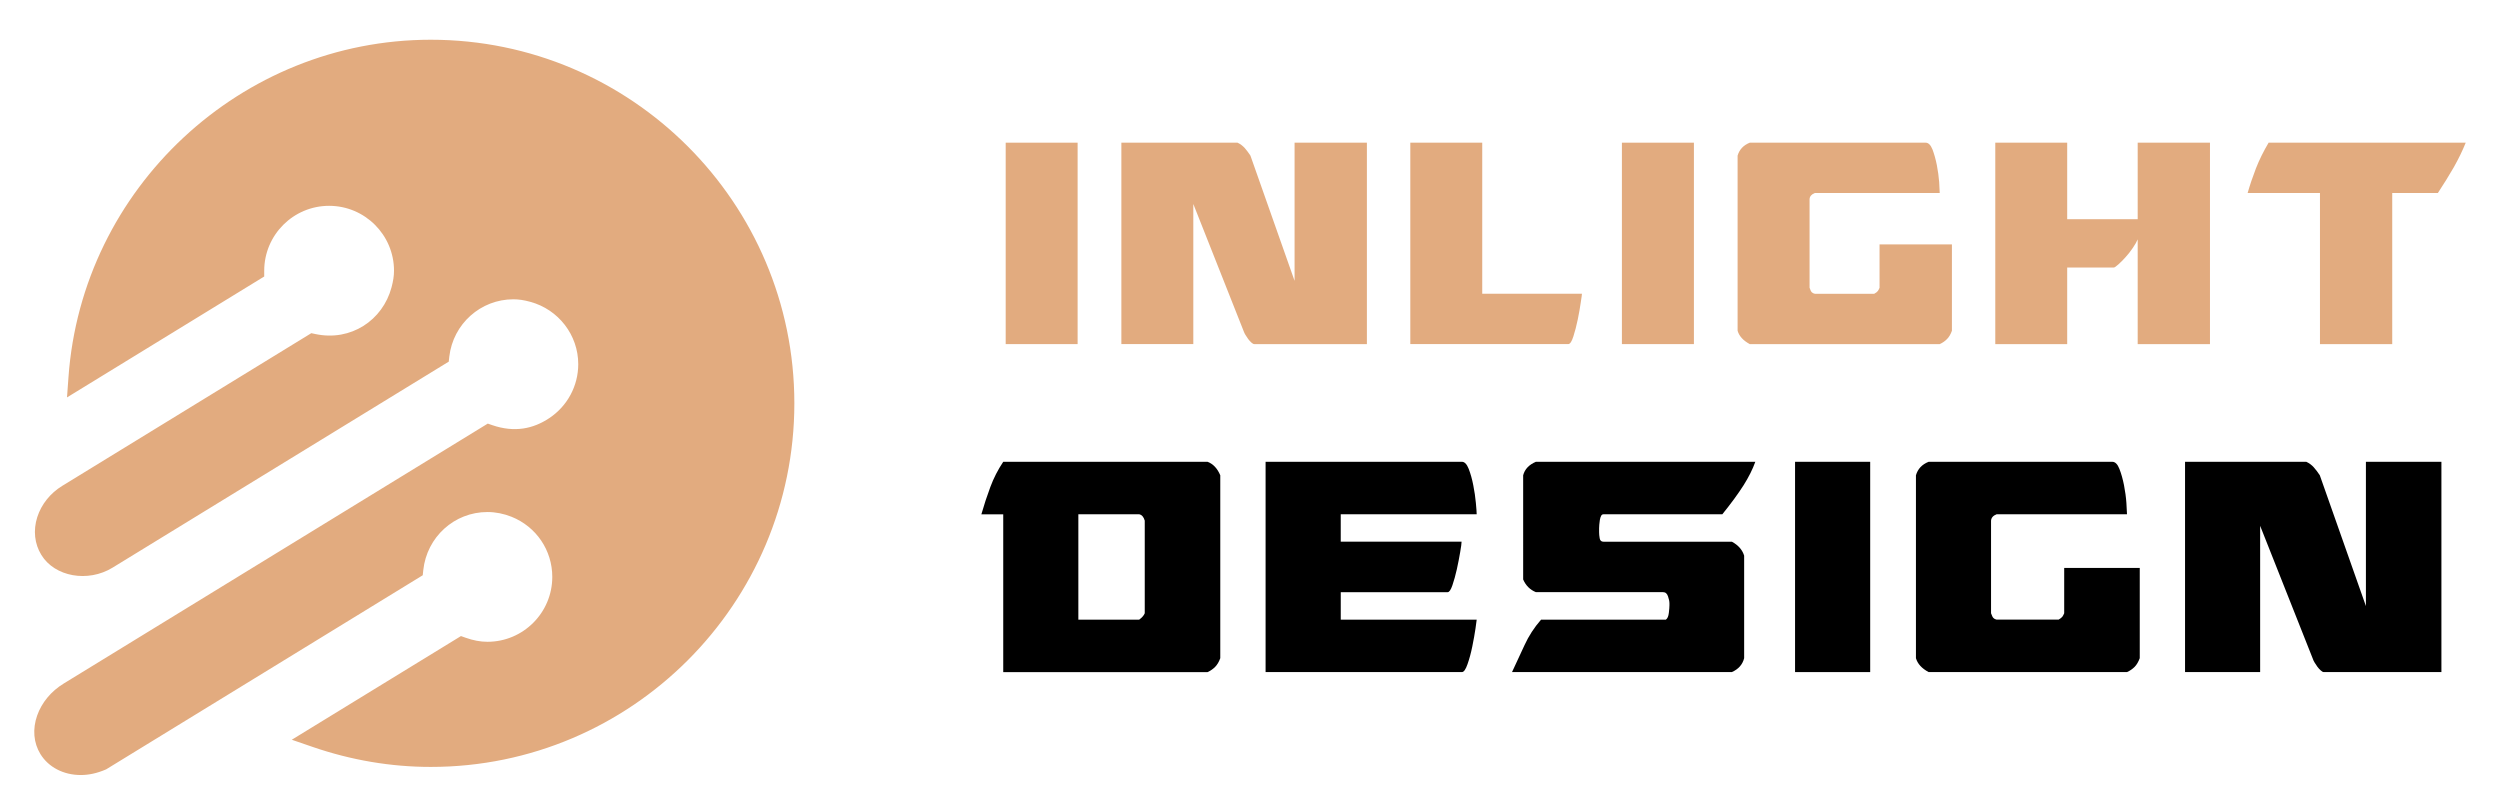
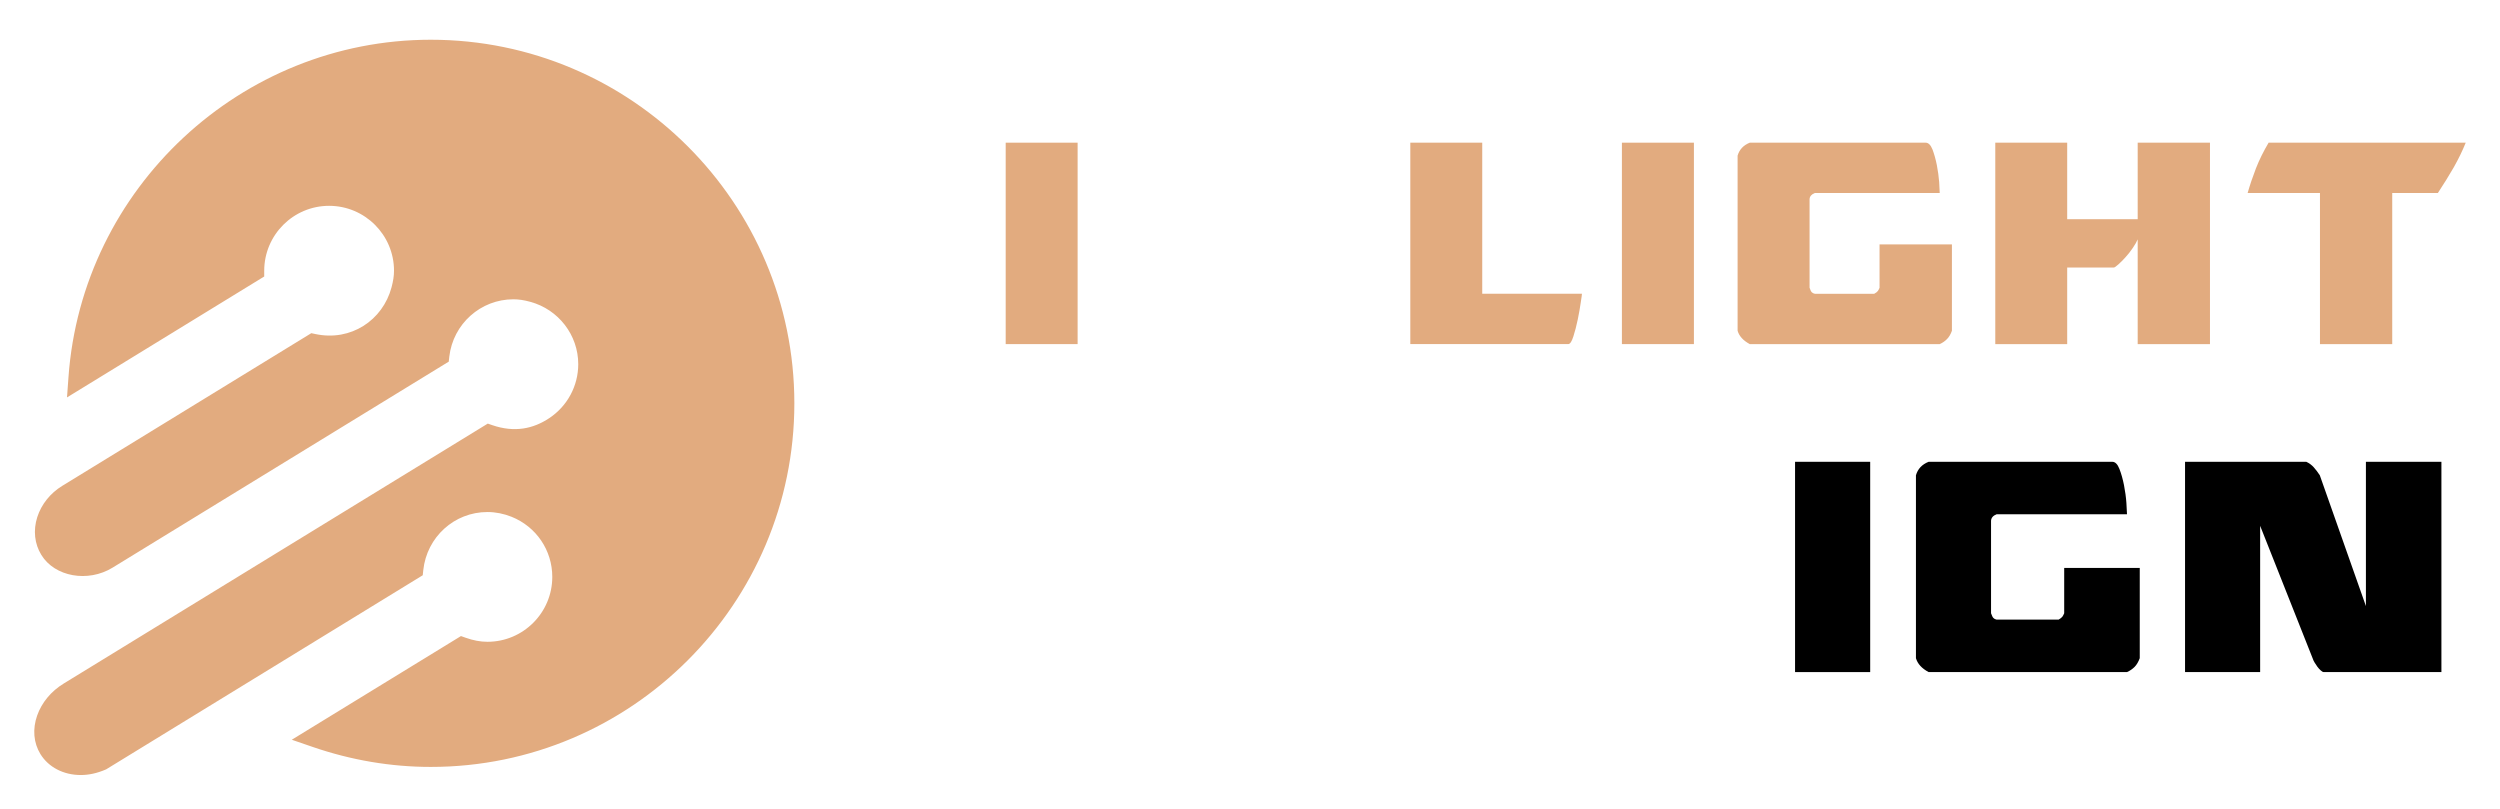
<svg xmlns="http://www.w3.org/2000/svg" version="1.1" id="Calque_1" x="0px" y="0px" width="170px" height="55px" viewBox="0 0 170 55" enable-background="new 0 0 170 55" xml:space="preserve">
  <g>
    <g>
      <g>
        <path fill="#E2AB7F" d="M68.387,23.399V9.702h4.891v13.697H68.387z" />
-         <path fill="#E2AB7F" d="M76.255,9.702h7.895c0.19,0.086,0.352,0.212,0.491,0.362c0.138,0.16,0.268,0.335,0.388,0.517l3.002,8.516     V9.702h4.918v13.697h-7.66c-0.051,0-0.119-0.037-0.194-0.103c-0.08-0.072-0.152-0.154-0.223-0.248     c-0.068-0.097-0.129-0.188-0.181-0.274c-0.052-0.088-0.085-0.154-0.103-0.206l-3.443-8.697v9.528h-4.892V9.702z" />
        <path fill="#E2AB7F" d="M95.901,23.399V9.702h4.891v10.274h6.781c0,0.039-0.025,0.233-0.08,0.584     c-0.049,0.354-0.12,0.743-0.205,1.165c-0.088,0.425-0.188,0.81-0.298,1.152c-0.111,0.347-0.227,0.521-0.347,0.521H95.901z" />
        <path fill="#E2AB7F" d="M110.29,23.399V9.702h4.896v13.697H110.29z" />
        <path fill="#E2AB7F" d="M118.157,22.49V10.581c0.122-0.413,0.396-0.705,0.828-0.879h11.956c0.191,0,0.347,0.156,0.47,0.466     c0.117,0.312,0.217,0.666,0.295,1.061c0.078,0.4,0.128,0.783,0.158,1.153c0.022,0.373,0.037,0.618,0.037,0.74h-8.487     c-0.228,0.089-0.349,0.224-0.363,0.413v6.03c0.047,0.157,0.104,0.261,0.151,0.308c0.056,0.056,0.126,0.088,0.212,0.104h4.033     c0.12-0.065,0.204-0.128,0.249-0.191c0.04-0.059,0.082-0.133,0.114-0.22v-2.947h4.921v5.872     c-0.086,0.244-0.198,0.432-0.338,0.569c-0.136,0.142-0.302,0.252-0.492,0.34h-12.916C118.534,23.156,118.26,22.852,118.157,22.49     z" />
        <path fill="#E2AB7F" d="M145.363,16.278c-0.075,0.174-0.186,0.372-0.341,0.594c-0.151,0.228-0.319,0.434-0.492,0.625     c-0.168,0.19-0.335,0.351-0.491,0.492c-0.151,0.135-0.253,0.205-0.309,0.205h-3.161v5.205h-4.89V9.702h4.89v5.205h4.794V9.702     h4.915v13.697h-4.915V16.278z" />
        <path fill="#E2AB7F" d="M162.673,23.399h-4.915V13.122h-4.918c0.158-0.552,0.348-1.115,0.569-1.686     c0.224-0.569,0.509-1.146,0.857-1.734h13.404c-0.223,0.555-0.496,1.113-0.813,1.675c-0.323,0.554-0.677,1.138-1.08,1.745h-3.105     V23.399z" />
      </g>
      <g>
-         <path d="M82.114,31.402c0.379,0.143,0.667,0.45,0.865,0.918v12.436c-0.09,0.251-0.208,0.45-0.352,0.595s-0.315,0.261-0.513,0.352     H68.22v-10.73h-1.487c0.18-0.631,0.383-1.249,0.609-1.854c0.223-0.603,0.516-1.175,0.878-1.716H82.114z M73.328,42.136h4.138     c0.197-0.146,0.323-0.292,0.377-0.435v-6.298c-0.072-0.252-0.198-0.396-0.377-0.432h-4.138V42.136z" />
-         <path d="M86.06,45.702v-14.3h13.353c0.18,0,0.333,0.161,0.461,0.487c0.125,0.323,0.229,0.694,0.309,1.108     c0.083,0.412,0.14,0.815,0.176,1.203s0.055,0.643,0.055,0.771h-9.244v1.864h8.217c0,0.108-0.031,0.349-0.096,0.716     c-0.061,0.37-0.139,0.757-0.227,1.162c-0.092,0.406-0.191,0.767-0.299,1.081c-0.107,0.315-0.217,0.473-0.323,0.473h-7.271v1.868     h9.244c0,0.037-0.027,0.236-0.082,0.607c-0.054,0.368-0.126,0.774-0.216,1.213c-0.09,0.444-0.198,0.844-0.325,1.206     c-0.125,0.36-0.251,0.54-0.378,0.54H86.06z" />
-         <path d="M113.522,41.025c0-0.128-0.032-0.284-0.097-0.472c-0.063-0.191-0.173-0.286-0.334-0.286h-8.65     c-0.397-0.161-0.687-0.448-0.866-0.863V32.32c0.107-0.412,0.396-0.72,0.866-0.918h14.921c-0.181,0.506-0.447,1.037-0.799,1.596     c-0.353,0.556-0.833,1.215-1.445,1.974h-8.083c-0.071,0-0.125,0.036-0.16,0.108c-0.036,0.071-0.065,0.159-0.084,0.271     c-0.016,0.108-0.031,0.216-0.039,0.323c-0.009,0.107-0.013,0.188-0.013,0.244v0.268c0,0.129,0.013,0.269,0.04,0.419     c0.027,0.155,0.111,0.231,0.256,0.231h8.733c0.432,0.233,0.71,0.548,0.834,0.947v6.973c-0.107,0.432-0.388,0.747-0.834,0.946     h-14.951c0.29-0.612,0.573-1.226,0.853-1.837c0.281-0.615,0.652-1.191,1.123-1.729h8.487c0.107-0.074,0.175-0.228,0.202-0.463     c0.028-0.232,0.04-0.403,0.04-0.512V41.025z" />
        <path d="M122.064,45.702v-14.3h5.109v14.3H122.064z" />
        <path d="M130.284,44.756V32.32c0.124-0.431,0.41-0.739,0.863-0.918h12.487c0.198,0,0.362,0.161,0.487,0.487     c0.127,0.323,0.23,0.694,0.312,1.108c0.079,0.412,0.136,0.815,0.162,1.203c0.024,0.388,0.041,0.643,0.041,0.771h-8.866     c-0.235,0.089-0.362,0.232-0.379,0.432v6.298c0.057,0.163,0.108,0.271,0.162,0.323c0.053,0.056,0.124,0.092,0.217,0.111h4.217     c0.124-0.074,0.212-0.14,0.257-0.203c0.043-0.063,0.085-0.14,0.121-0.231v-3.08h5.138v6.135c-0.093,0.251-0.209,0.45-0.352,0.595     c-0.147,0.145-0.315,0.261-0.515,0.352h-13.489C130.679,45.451,130.393,45.136,130.284,44.756z" />
        <path d="M148.582,31.402h8.245c0.196,0.091,0.368,0.215,0.512,0.378s0.281,0.344,0.408,0.54l3.135,8.894v-9.812h5.134v14.3     h-8.001c-0.054,0-0.121-0.036-0.201-0.109c-0.082-0.07-0.159-0.157-0.231-0.254c-0.07-0.1-0.135-0.195-0.188-0.283     c-0.056-0.093-0.092-0.165-0.108-0.221l-3.597-9.08v9.947h-5.107V31.402z" />
      </g>
    </g>
    <g>
      <path fill="#E2AB7F" d="M29.294,2.702c-12.898,0-23.722,10.082-24.638,22.954l-0.099,1.368l13.41-8.222v-0.396    c0.004-2.431,1.981-4.41,4.411-4.41c2.435,0,4.415,1.98,4.415,4.414c0,0.342-0.054,0.701-0.169,1.131    c-0.594,2.228-2.756,3.692-5.179,3.174l-0.276-0.059L4.24,33.034c-0.821,0.502-1.423,1.255-1.704,2.125    c-0.289,0.903-0.189,1.82,0.276,2.577c0.912,1.487,3.169,1.89,4.84,0.866l22.864-14.011l0.037-0.343    c0.26-2.224,2.133-3.896,4.357-3.896c0.351,0,0.714,0.051,1.147,0.171c1.923,0.521,3.264,2.263,3.264,4.239    c0,1.474-0.734,2.846-1.964,3.666c-1.102,0.737-2.373,0.997-3.875,0.485l-0.313-0.109L4.331,46.481    c-0.858,0.524-1.494,1.296-1.803,2.171C2.202,49.578,2.28,50.511,2.75,51.28c0.549,0.89,1.572,1.422,2.74,1.422    c0.541,0,1.102-0.115,1.725-0.384l21.531-13.2l0.037-0.347c0.24-2.253,2.113-3.953,4.362-3.953c0.553,0,1.102,0.11,1.638,0.322    c1.688,0.677,2.772,2.284,2.772,4.091c0,2.431-1.976,4.411-4.411,4.411c-0.479,0-0.966-0.093-1.481-0.276l-0.318-0.113    l-11.504,7.05l1.416,0.487c2.624,0.903,5.327,1.361,8.038,1.361c13.629,0,24.721-11.094,24.721-24.727    C54.015,13.794,42.924,2.702,29.294,2.702z" />
    </g>
  </g>
</svg>